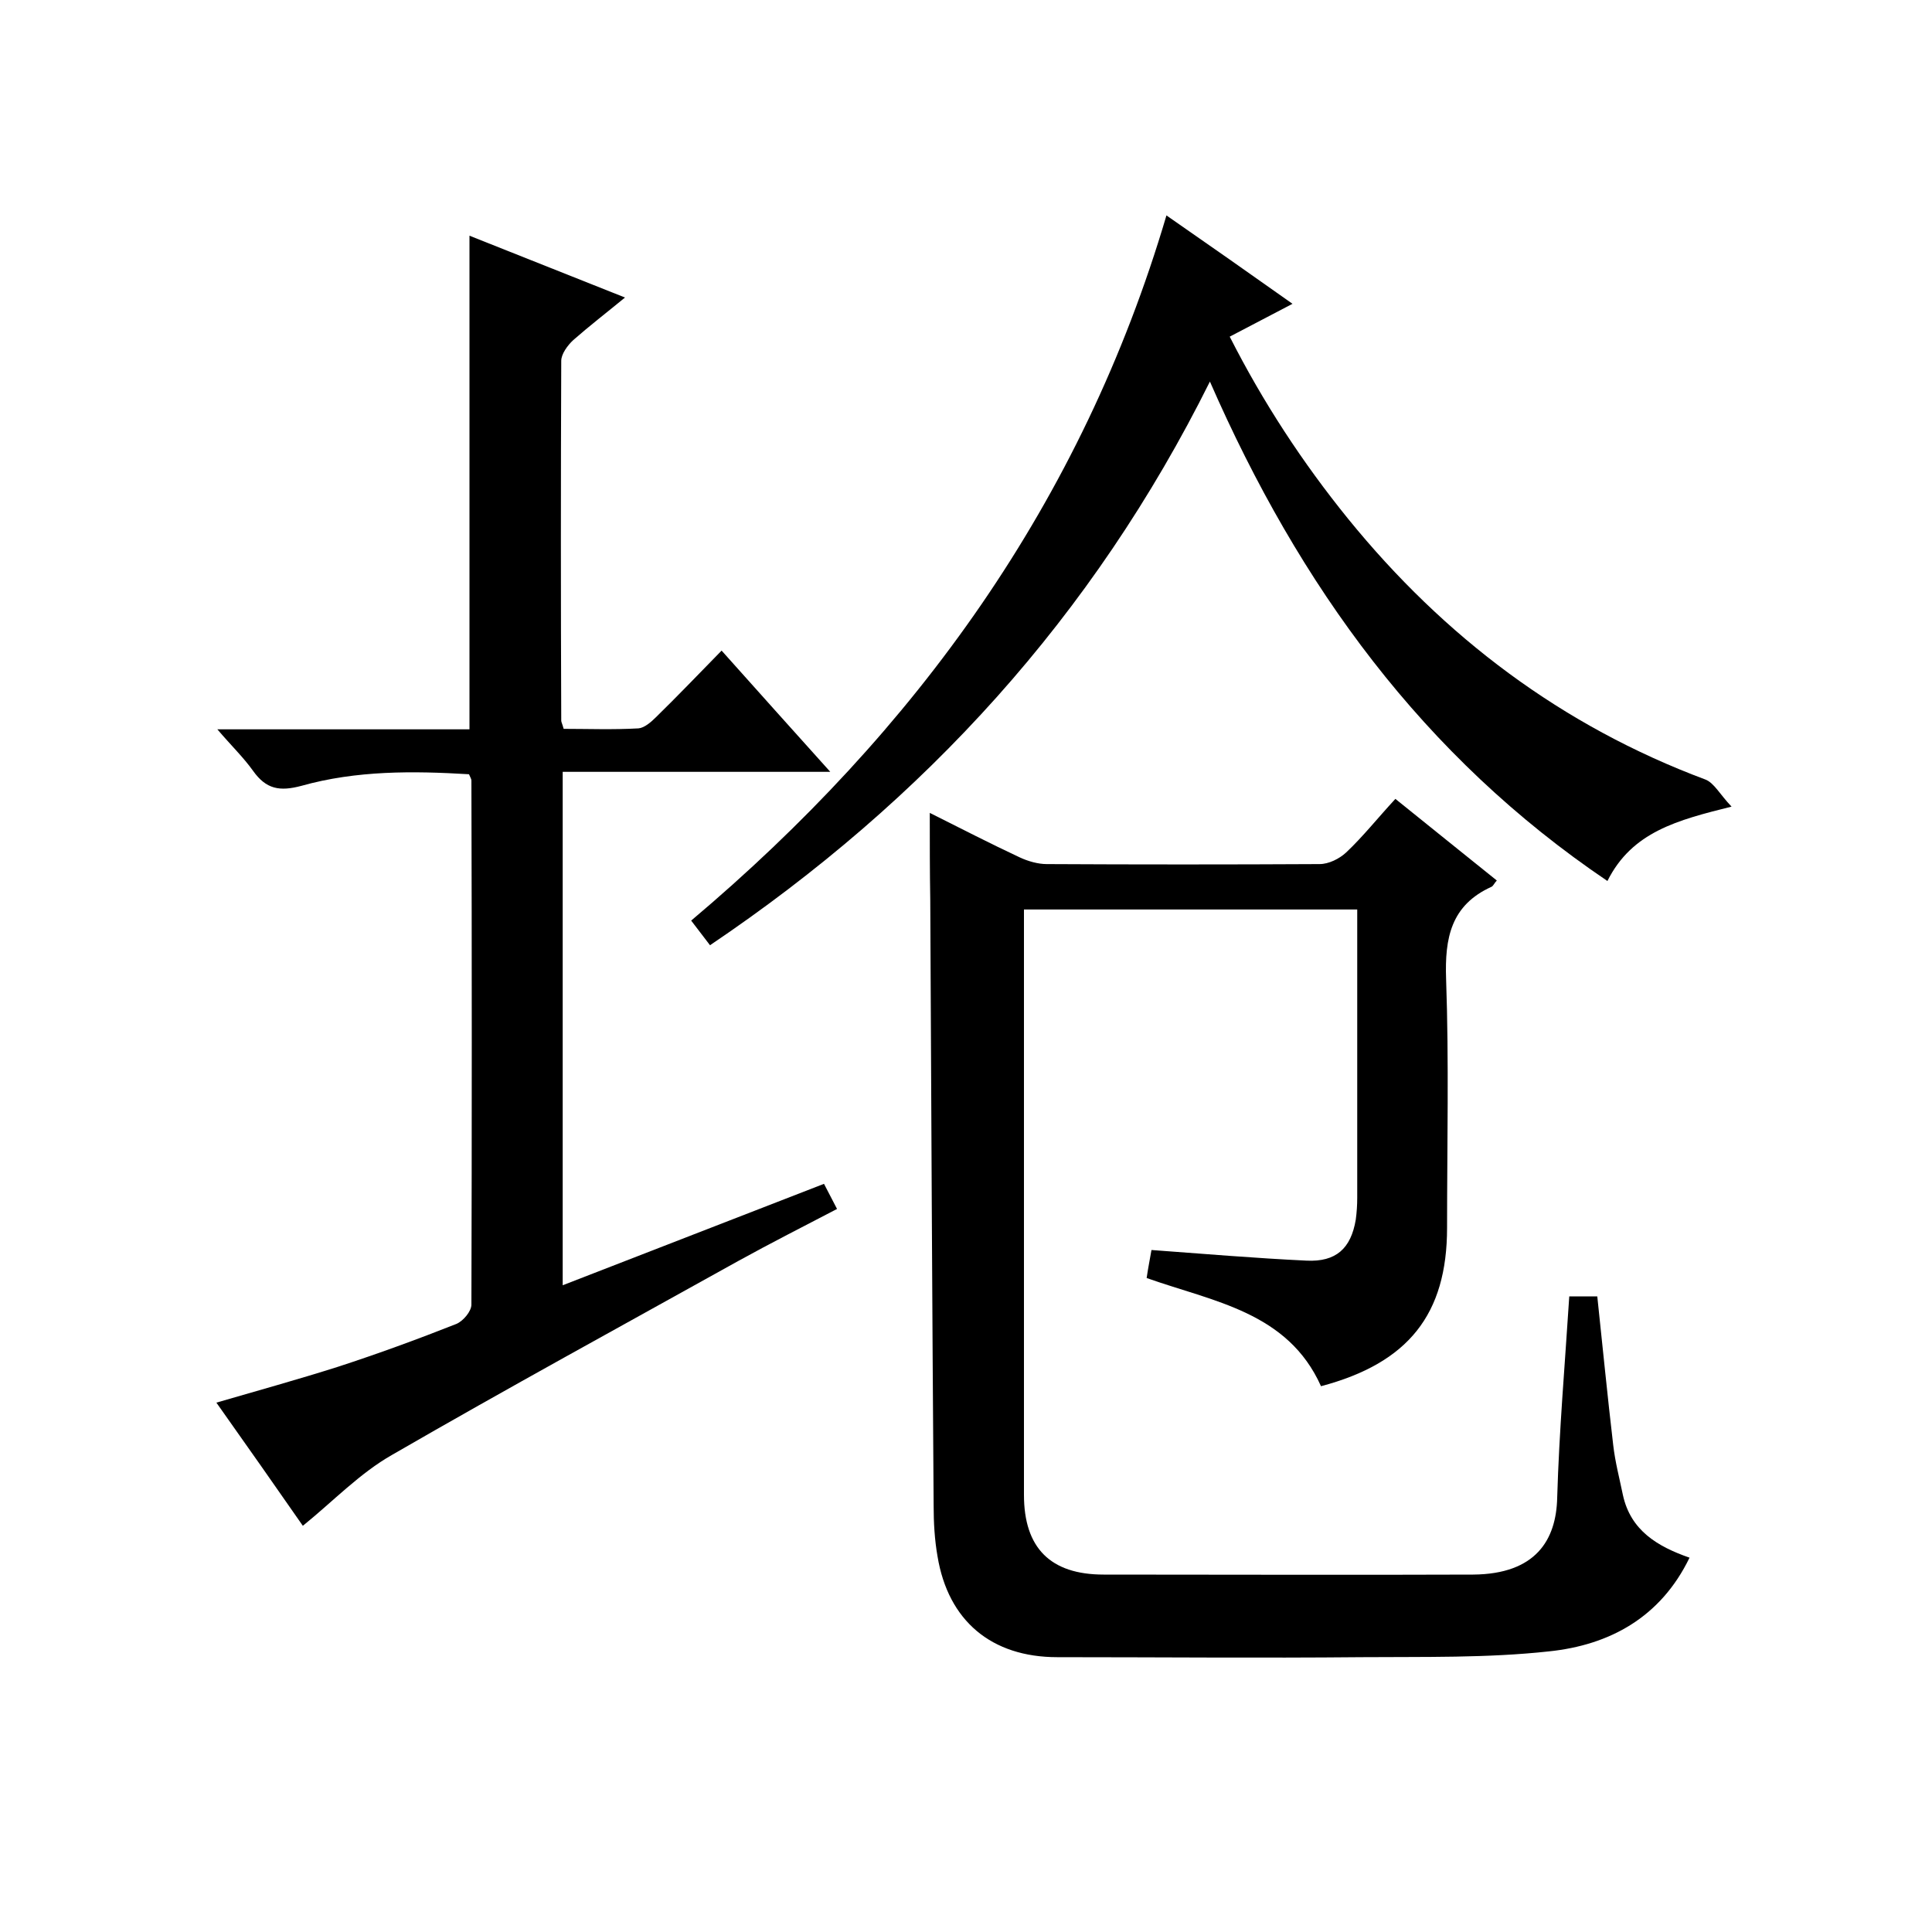
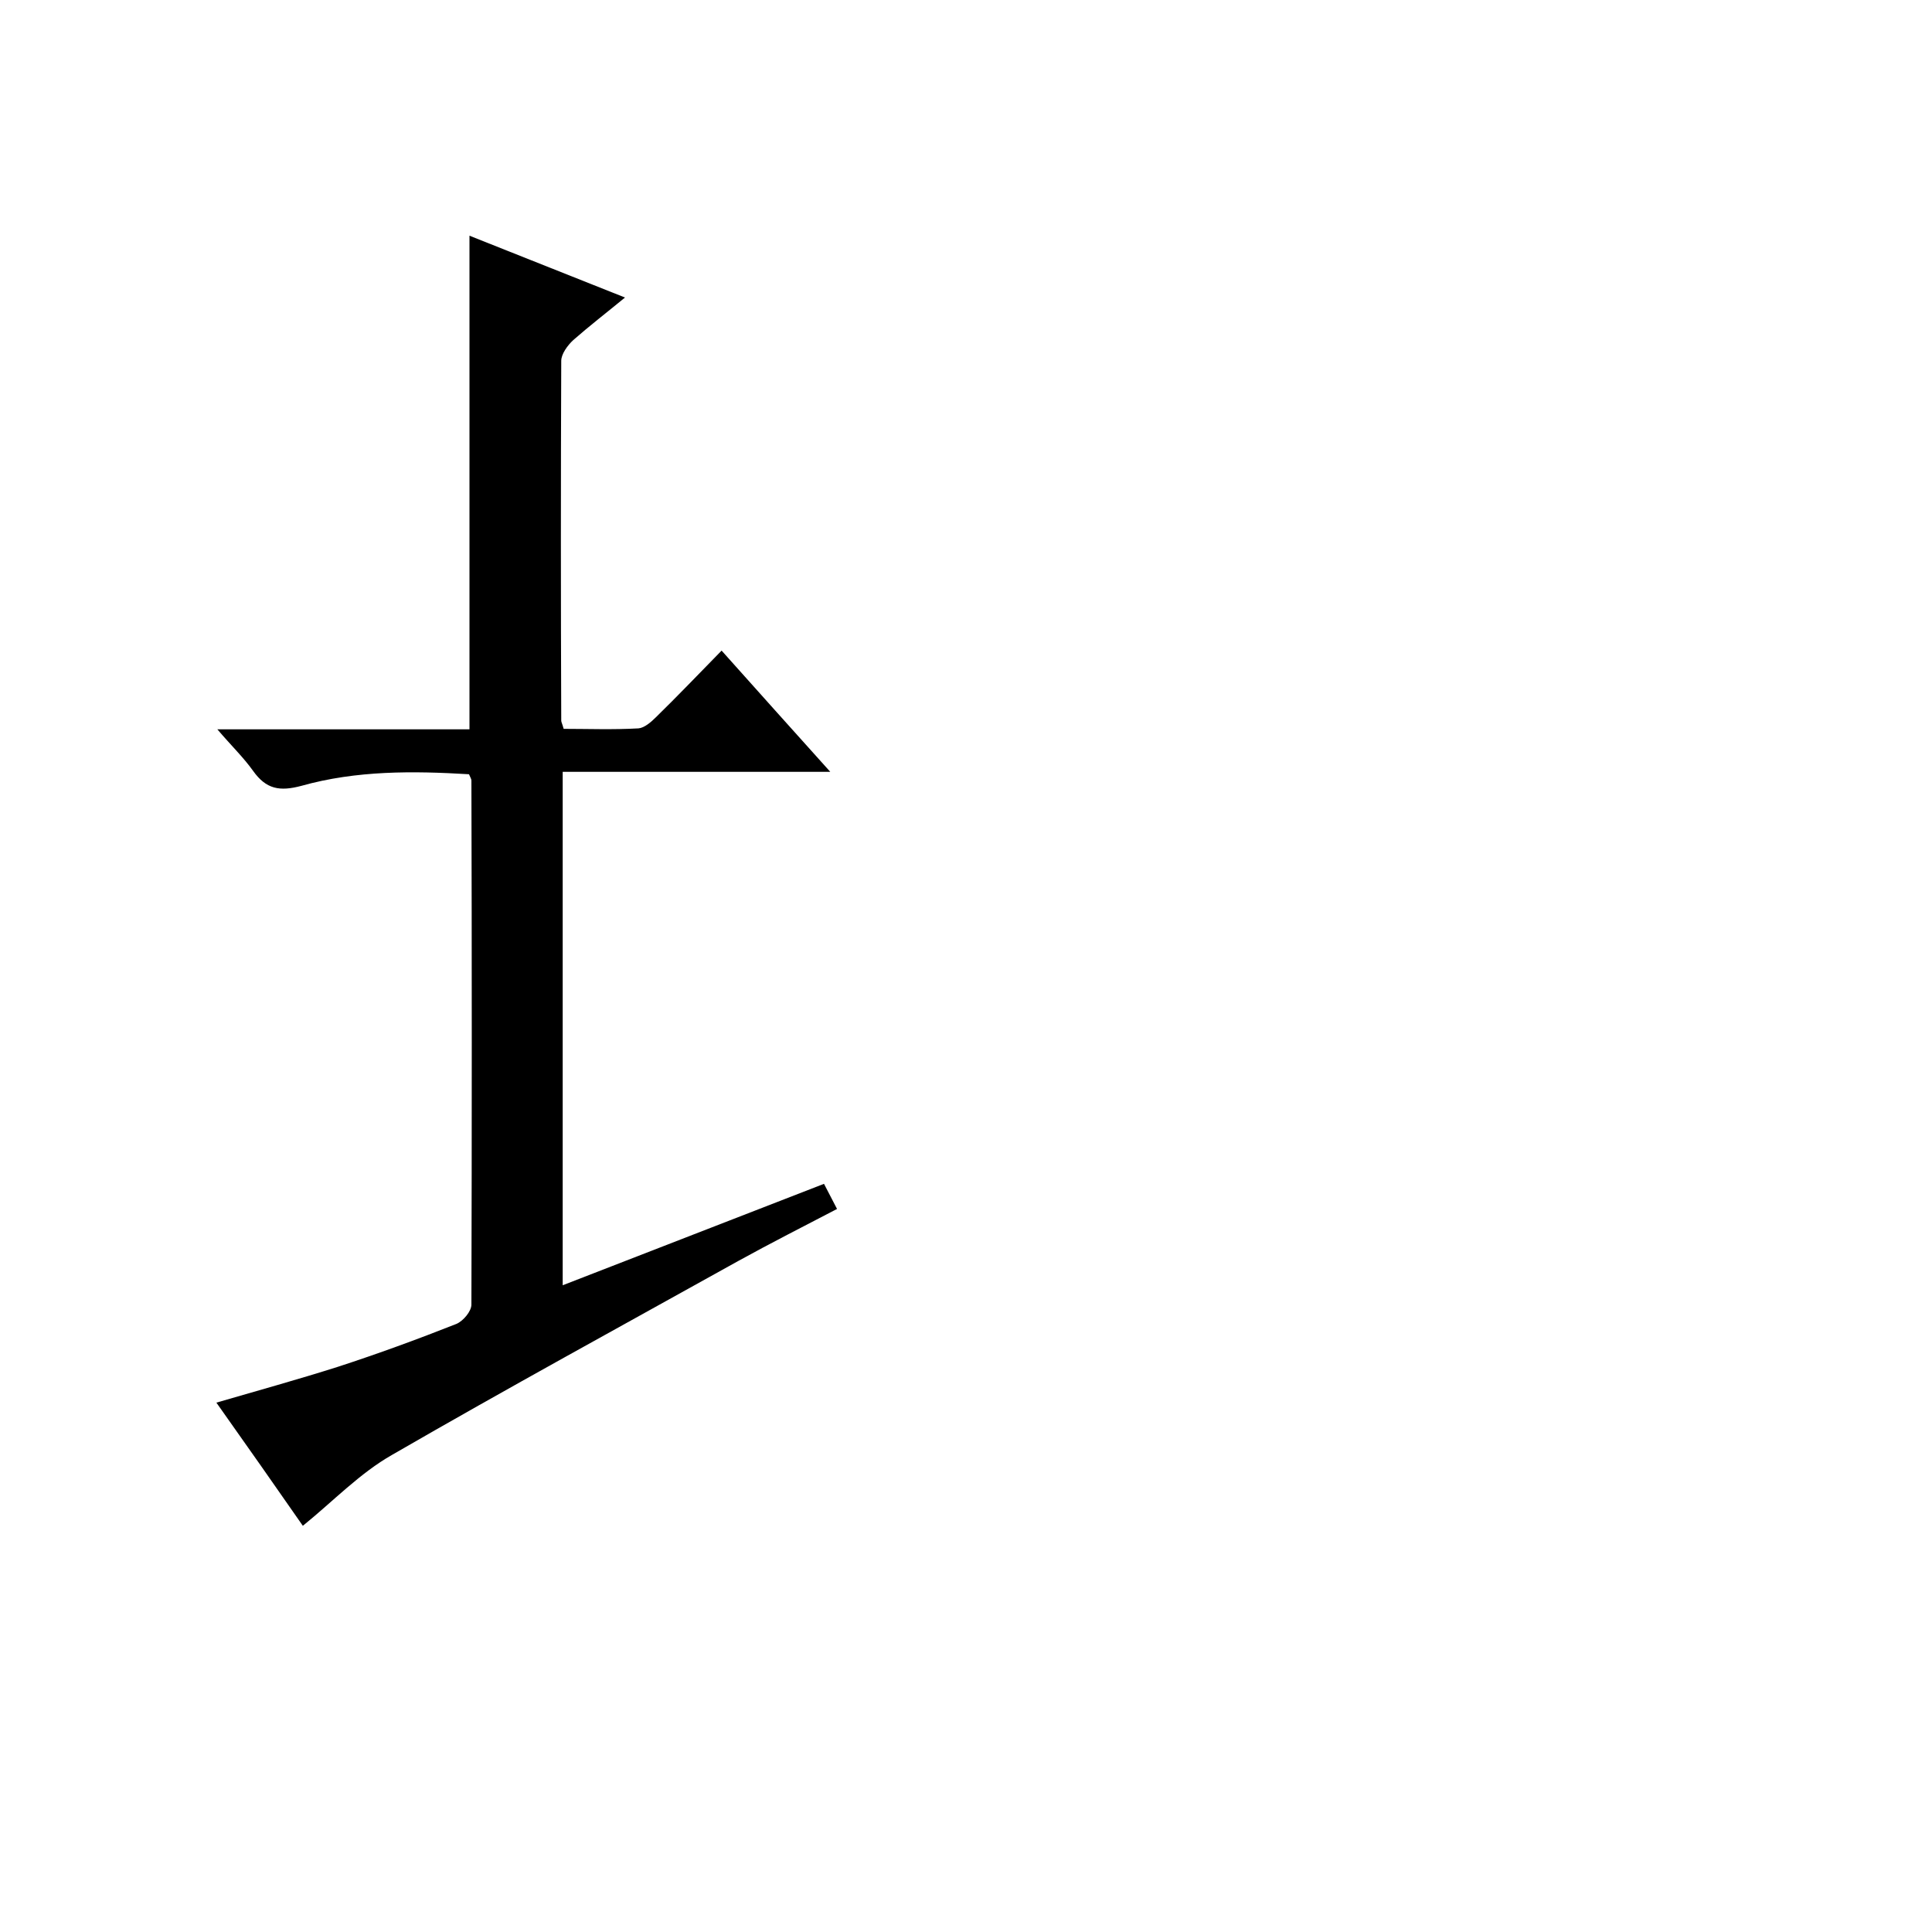
<svg xmlns="http://www.w3.org/2000/svg" enable-background="new 0 0 400 400" viewBox="0 0 400 400">
-   <path d="m192.5 168.3c6.2 3.1 12.4 6.3 18.6 9.2 1.7.8 3.8 1.4 5.6 1.4 18.8.1 37.7.1 56.5 0 1.9 0 4.1-1.1 5.5-2.4 3.5-3.3 6.5-7.1 10.2-11.1 7.1 5.7 14 11.3 21 16.9-.5.5-.7 1.1-1.1 1.3-8.4 3.8-9.7 10.6-9.4 19.1.6 17.1.2 34.3.2 51.5 0 17.9-8 28-26.1 32.8-6.9-15.4-22.3-17.5-36.1-22.4.3-2.1.7-4 1-5.8 10.9.8 21.5 1.7 32.1 2.2 6.1.3 9.2-2.5 10.2-8.5.2-1.5.3-3 .3-4.5 0-18.5 0-37 0-55.5 0-1.3 0-2.6 0-4.2-23 0-45.6 0-69 0v4.7 116.5c0 11 5.5 16.5 16.5 16.5 25.5 0 51 .1 76.5 0 13-.1 17.2-7.2 17.4-15.9.4-13.8 1.6-27.6 2.5-41.7h5.8c1.1 10.3 2.1 20.6 3.3 30.8.4 3.5 1.3 6.9 2 10.3 1.6 7.4 7.2 10.7 13.8 13-6 12.4-16.6 18.1-29.1 19.4-12.8 1.4-25.9 1.1-38.8 1.2-21 .2-42 0-63 0-13.6 0-22.6-7.5-24.8-20.9-.6-3.4-.8-7-.8-10.4-.3-41.8-.5-83.6-.7-125.5-.1-5.9-.1-11.7-.1-18z" />
  <path d="m62.7 315.9c-5.7-8.2-11.6-16.6-17.9-25.5 8.6-2.5 16.9-4.8 25.1-7.4 8.3-2.7 16.5-5.7 24.6-8.9 1.4-.6 3.1-2.6 3.1-4 .1-36.2.1-72.3 0-108.5 0-.3-.2-.6-.5-1.3-11.6-.7-23.3-.8-34.7 2.4-4.5 1.2-7.3.7-10-3.1-2-2.8-4.5-5.2-7.4-8.6h52.2c0-34.2 0-68 0-102.2 10.6 4.2 21.1 8.4 32.2 12.8-3.9 3.2-7.4 5.9-10.7 8.8-1.2 1.1-2.5 2.9-2.5 4.3-.1 24.8-.1 49.7 0 74.5 0 .3.2.6.5 1.7 5 0 10.3.2 15.5-.1 1.2-.1 2.6-1.3 3.6-2.3 4.5-4.4 8.9-9 13.6-13.8 7.4 8.3 14.6 16.3 22.5 25.1-19 0-37 0-55.4 0v106.3c18.1-7 36-14 54.1-21 .9 1.7 1.6 3.1 2.7 5.2-6.9 3.6-13.8 7.1-20.5 10.8-23.9 13.3-47.9 26.4-71.6 40.1-6.7 3.8-12.2 9.6-18.5 14.7z" />
-   <path d="m147 195.7c-1.5-2-2.7-3.5-3.9-5.1 46.6-39.3 80.9-86.7 98.4-146 8.8 6.1 17.2 12 26.1 18.3-4.6 2.4-8.6 4.5-13 6.8 6.9 13.6 15.1 26.1 24.5 37.7 19.9 24.5 44.3 42.9 74 54 1.8.7 3 3.1 5.4 5.6-11.2 2.8-20.6 5.2-25.7 15.4-38.2-25.8-63.8-61.1-82.3-103.4-24.2 48.6-59 86.7-103.5 116.7z" />
</svg>